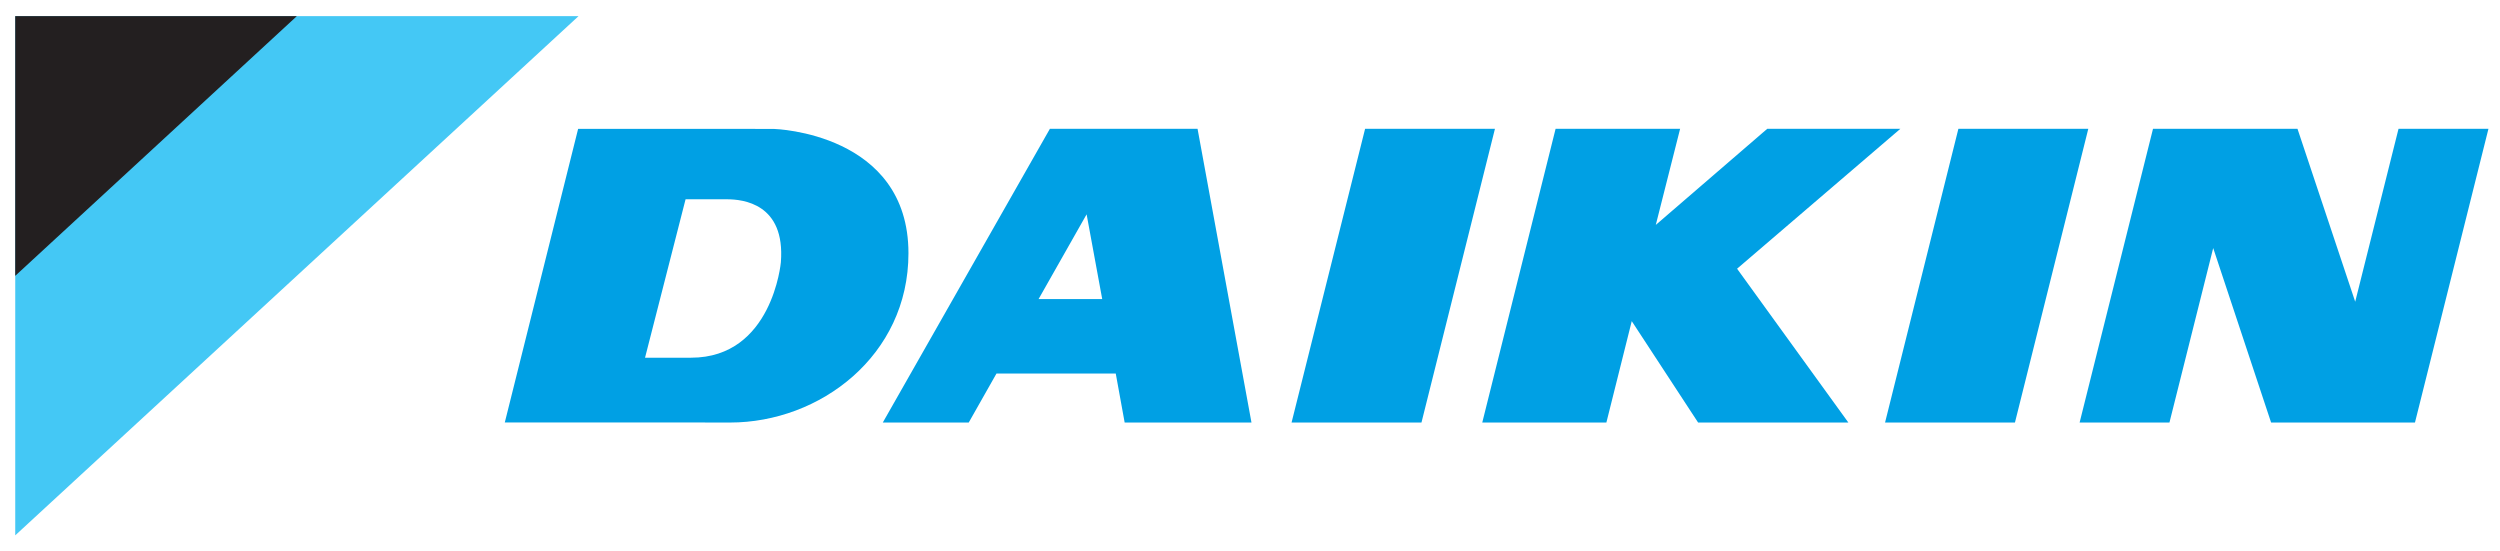
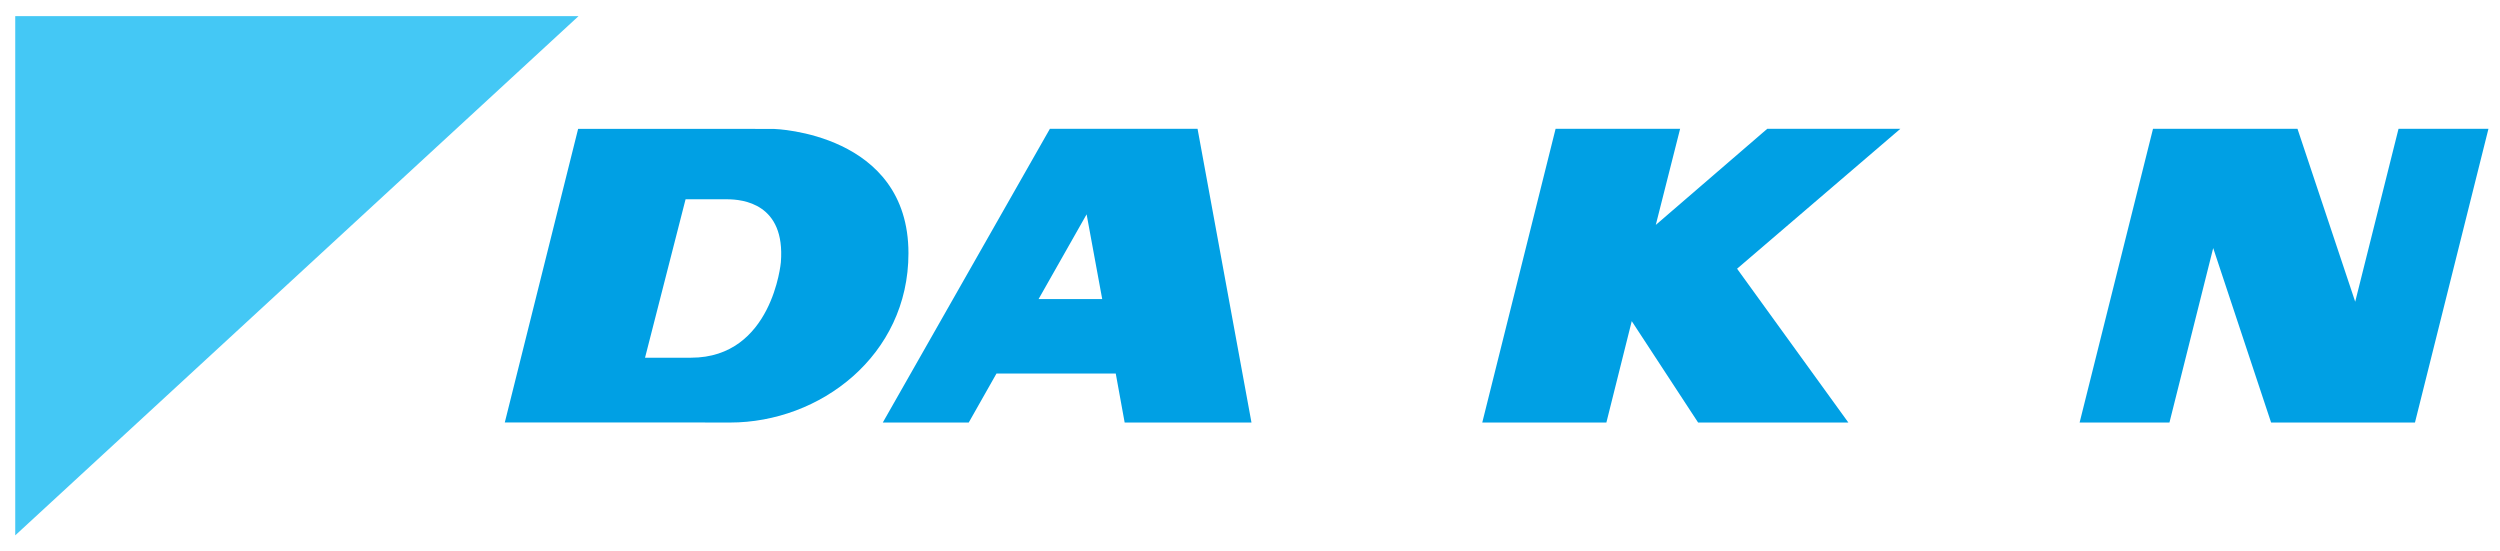
<svg xmlns="http://www.w3.org/2000/svg" width="136" height="30" viewBox="0 0 136 30" fill="none">
  <path d="M31.472 0.878H0.829V29.123L31.472 0.878Z" fill="#44C8F5" />
-   <path d="M16.148 0.878H0.828V15.007L16.148 0.878Z" fill="#231F20" />
-   <path d="M74.261 7.008L70.261 22.986H77.328L81.325 7.008H74.261Z" fill="#00A0E4" />
  <path d="M58.12 16.269H56.499L59.112 11.659L59.96 16.269H58.12ZM57.114 7.007L48.025 22.984H52.7L54.208 20.321H60.697L61.181 22.984H68.08L65.147 7.007H57.114Z" fill="#00A0E4" />
-   <path d="M106.536 7.008L102.547 22.986H109.613L113.603 7.008H106.536Z" fill="#00A0E4" />
  <path d="M103.378 7.008H96.137L90.075 12.235L91.398 7.008H84.624L80.635 22.986H87.387L88.767 17.47L92.377 22.986H100.551L94.497 14.618L103.378 7.008Z" fill="#00A0E4" />
  <path d="M42.479 14.269C42.479 14.269 42.02 19.459 37.594 19.459H35.09L37.295 10.841H39.568C40.382 10.846 42.735 11.057 42.479 14.269ZM42.121 7.015L40.293 7.01H31.45L27.461 22.981H36.242L39.716 22.986C44.607 22.986 49.42 19.349 49.42 13.777C49.42 7.221 42.121 7.015 42.121 7.015Z" fill="#00A0E4" />
  <path d="M130.48 7.006L128.123 16.414L124.983 7.006H117.124L113.131 22.986H118.018L120.398 13.495L123.548 22.986H131.374L135.372 7.006H130.48Z" fill="#00A0E4" />
</svg>